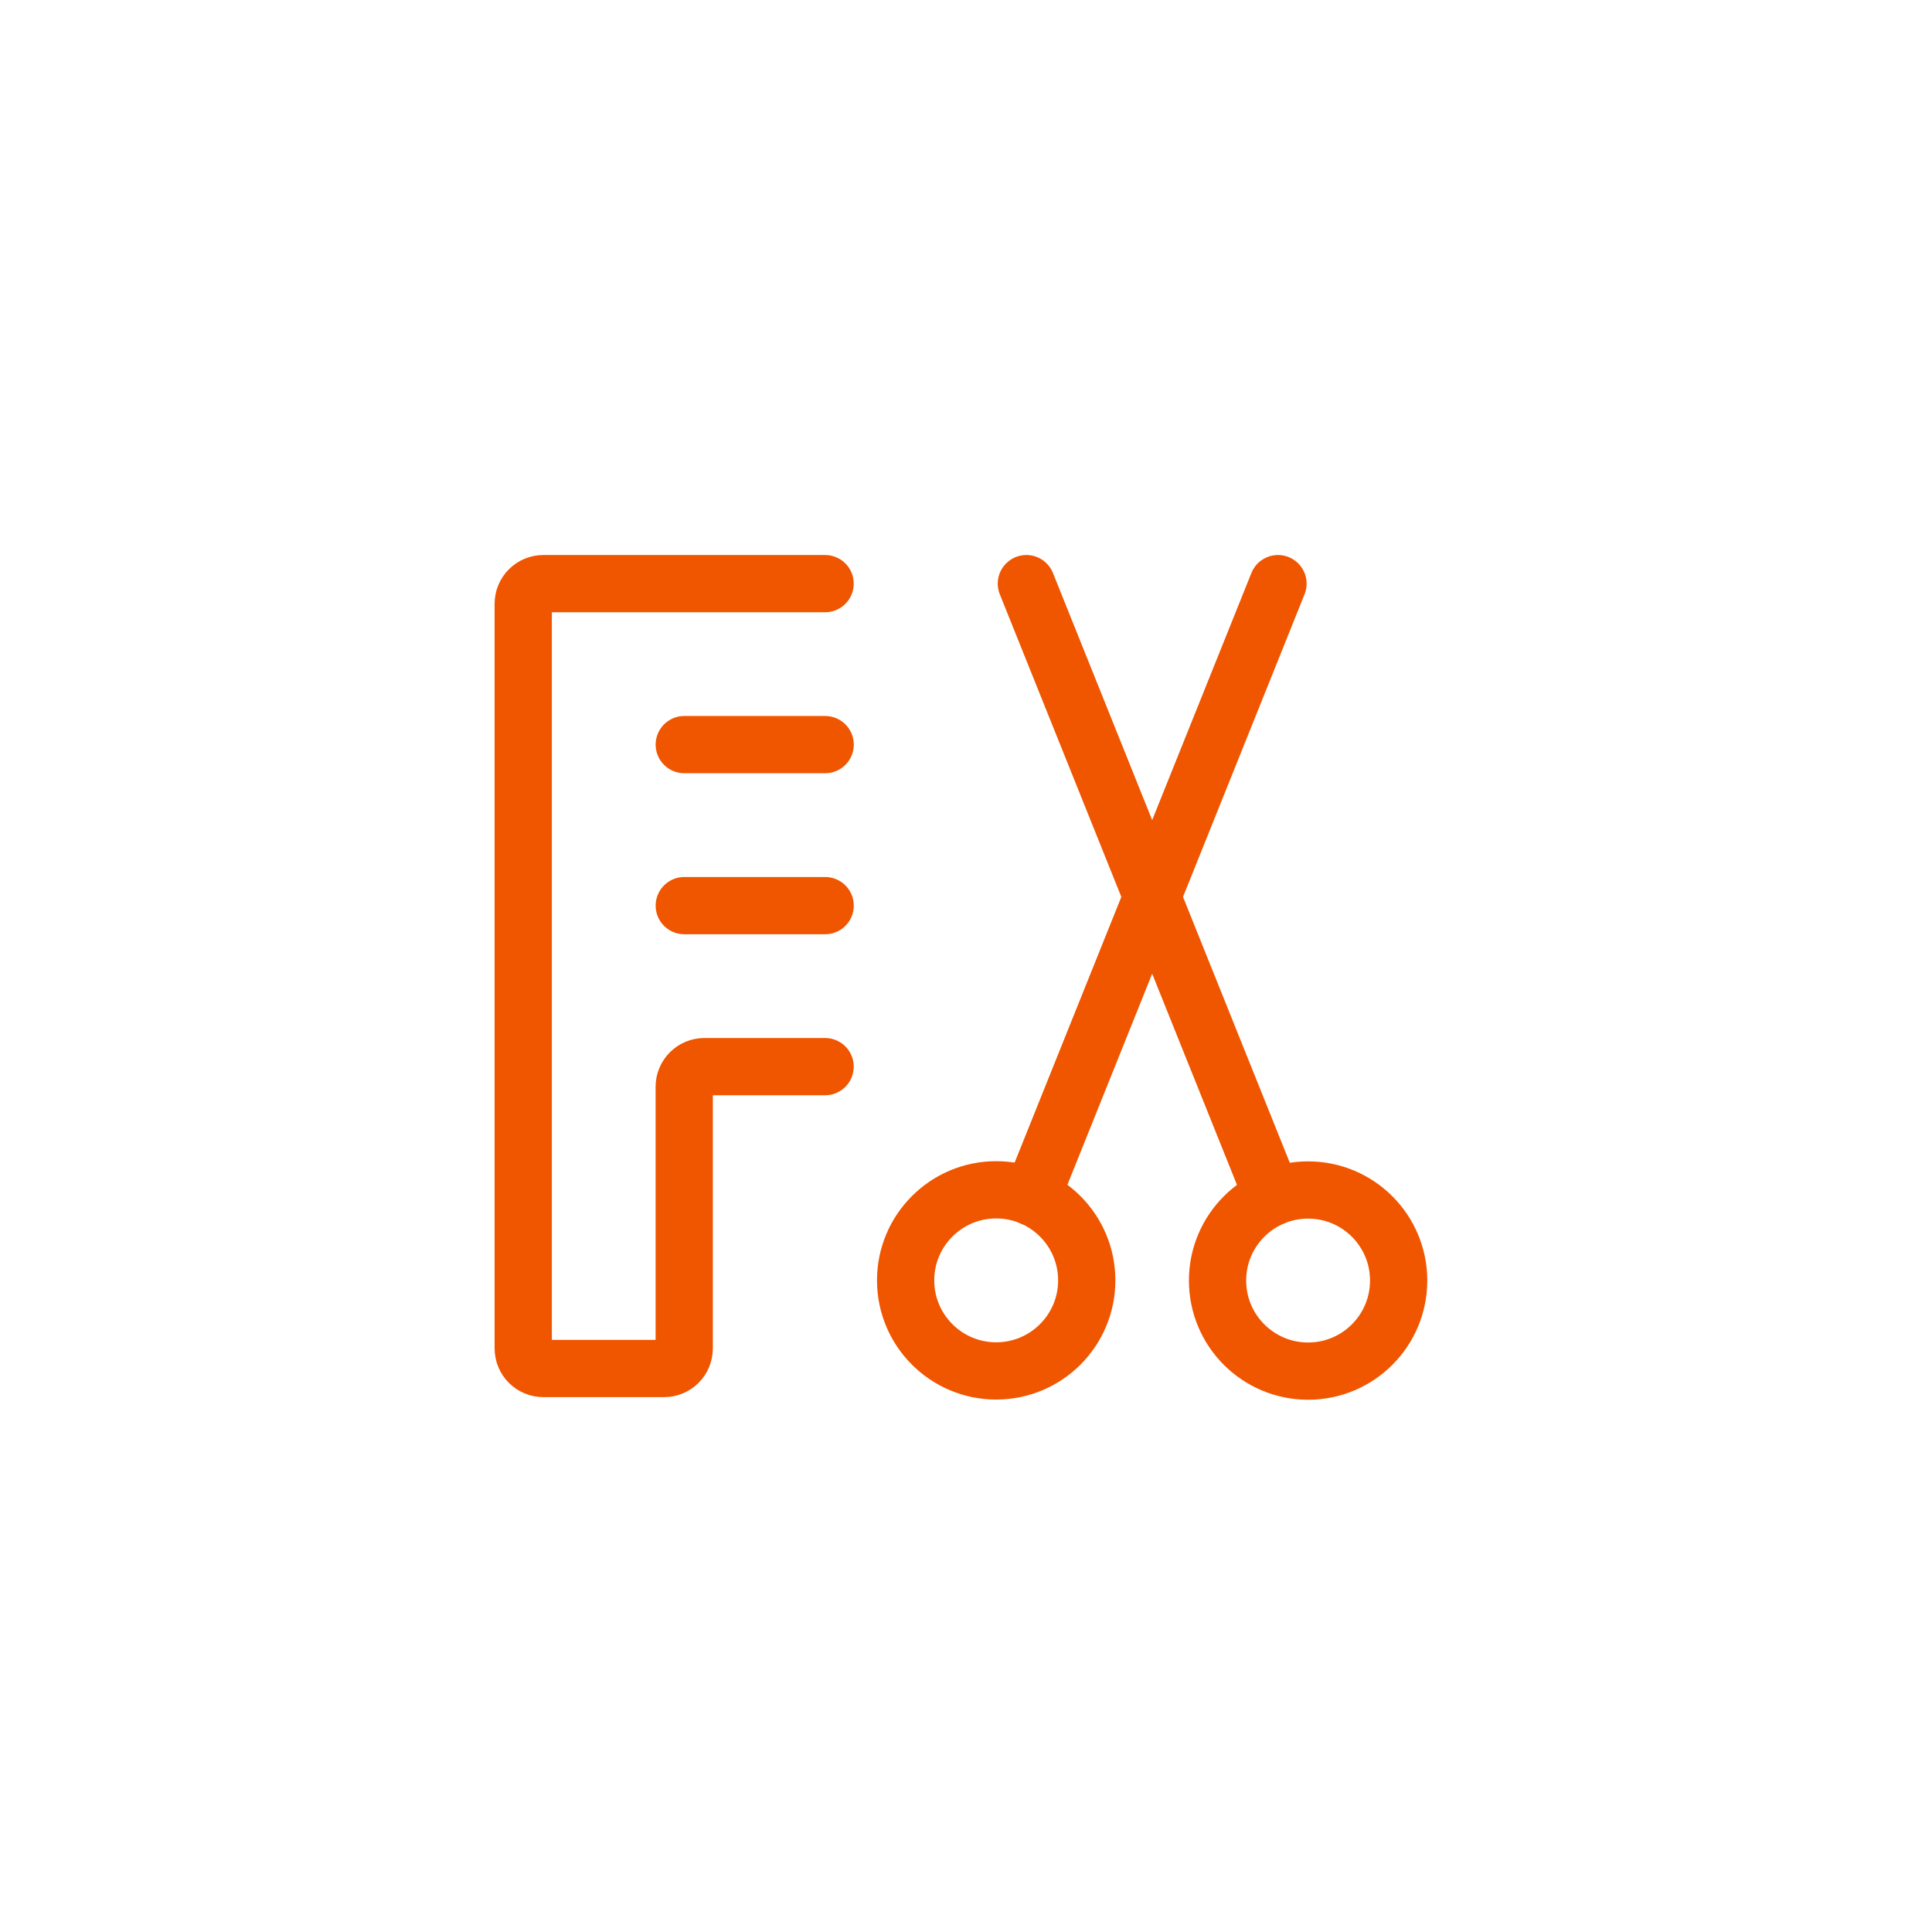
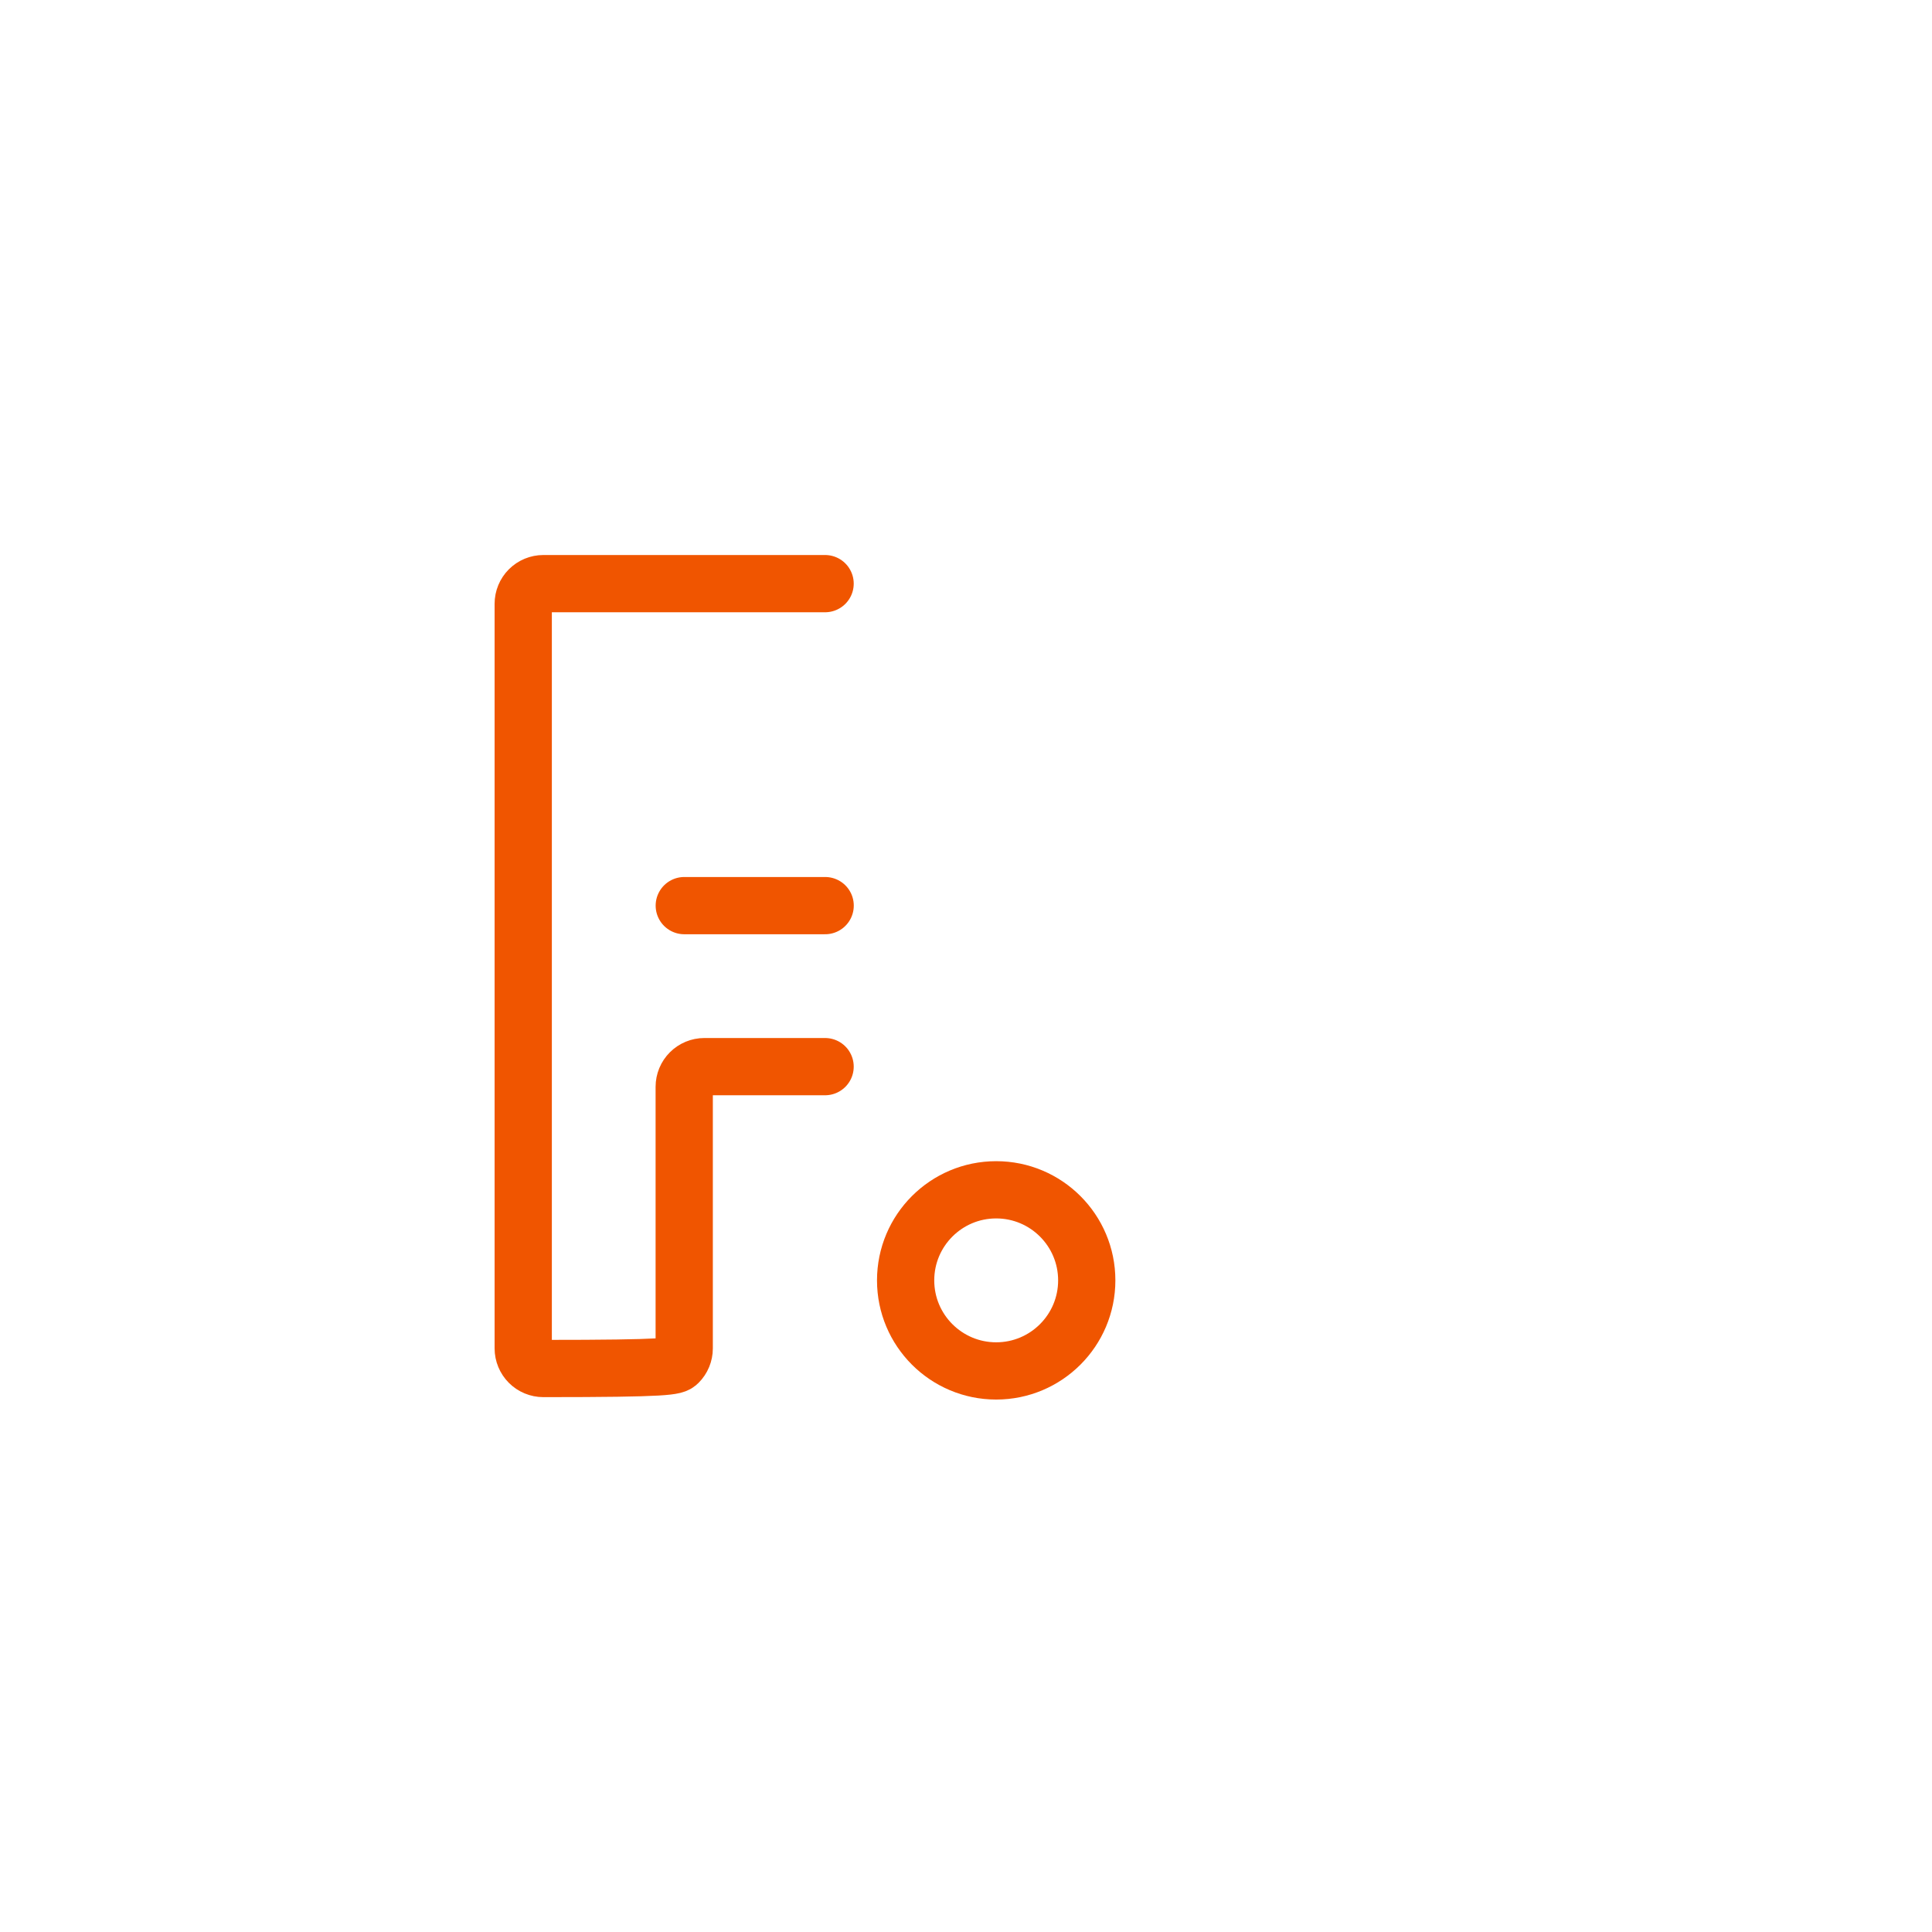
<svg xmlns="http://www.w3.org/2000/svg" width="100" height="100" viewBox="0 0 100 100" fill="none">
  <g clip-path="url(#clip0_2786_7292)">
-     <path d="M35.418 38.541H42.71" stroke="#F05500" stroke-width="2.963" stroke-linecap="round" stroke-linejoin="round" />
    <path d="M35.418 46.875H42.71" stroke="#F05500" stroke-width="2.963" stroke-linecap="round" stroke-linejoin="round" />
-     <path d="M42.707 30.209H28.124C27.847 30.209 27.582 30.319 27.387 30.514C27.192 30.709 27.082 30.974 27.082 31.251V69.792C27.082 70.069 27.192 70.334 27.387 70.529C27.582 70.724 27.847 70.834 28.124 70.834H34.374C34.65 70.834 34.915 70.724 35.11 70.529C35.306 70.334 35.415 70.069 35.415 69.792V56.251C35.415 55.974 35.525 55.709 35.721 55.514C35.916 55.319 36.181 55.209 36.457 55.209H42.707" stroke="#F05500" stroke-width="2.963" stroke-linecap="round" stroke-linejoin="round" />
-     <path d="M53.125 30.209L65.875 61.959" stroke="#F05500" stroke-width="2.963" stroke-linecap="round" stroke-linejoin="round" />
-     <path d="M67.707 70.969C70.296 70.969 72.394 68.87 72.394 66.281C72.394 63.692 70.296 61.594 67.707 61.594C65.118 61.594 63.02 63.692 63.02 66.281C63.02 68.87 65.118 70.969 67.707 70.969Z" stroke="#F05500" stroke-width="2.963" stroke-linecap="round" stroke-linejoin="round" />
-     <path d="M66.148 30.209L53.398 61.959" stroke="#F05500" stroke-width="2.963" stroke-linecap="round" stroke-linejoin="round" />
+     <path d="M42.707 30.209H28.124C27.847 30.209 27.582 30.319 27.387 30.514C27.192 30.709 27.082 30.974 27.082 31.251V69.792C27.082 70.069 27.192 70.334 27.387 70.529C27.582 70.724 27.847 70.834 28.124 70.834C34.65 70.834 34.915 70.724 35.11 70.529C35.306 70.334 35.415 70.069 35.415 69.792V56.251C35.415 55.974 35.525 55.709 35.721 55.514C35.916 55.319 36.181 55.209 36.457 55.209H42.707" stroke="#F05500" stroke-width="2.963" stroke-linecap="round" stroke-linejoin="round" />
    <path d="M51.562 70.959C54.151 70.959 56.25 68.86 56.25 66.272C56.25 63.683 54.151 61.584 51.562 61.584C48.974 61.584 46.875 63.683 46.875 66.272C46.875 68.86 48.974 70.959 51.562 70.959Z" stroke="#F05500" stroke-width="2.963" stroke-linecap="round" stroke-linejoin="round" />
  </g>
  <defs>
    <clipPath id="clip0_2786_7292">
      <rect width="50" height="50" fill="white" transform="translate(25 25)" />
    </clipPath>
  </defs>
</svg>